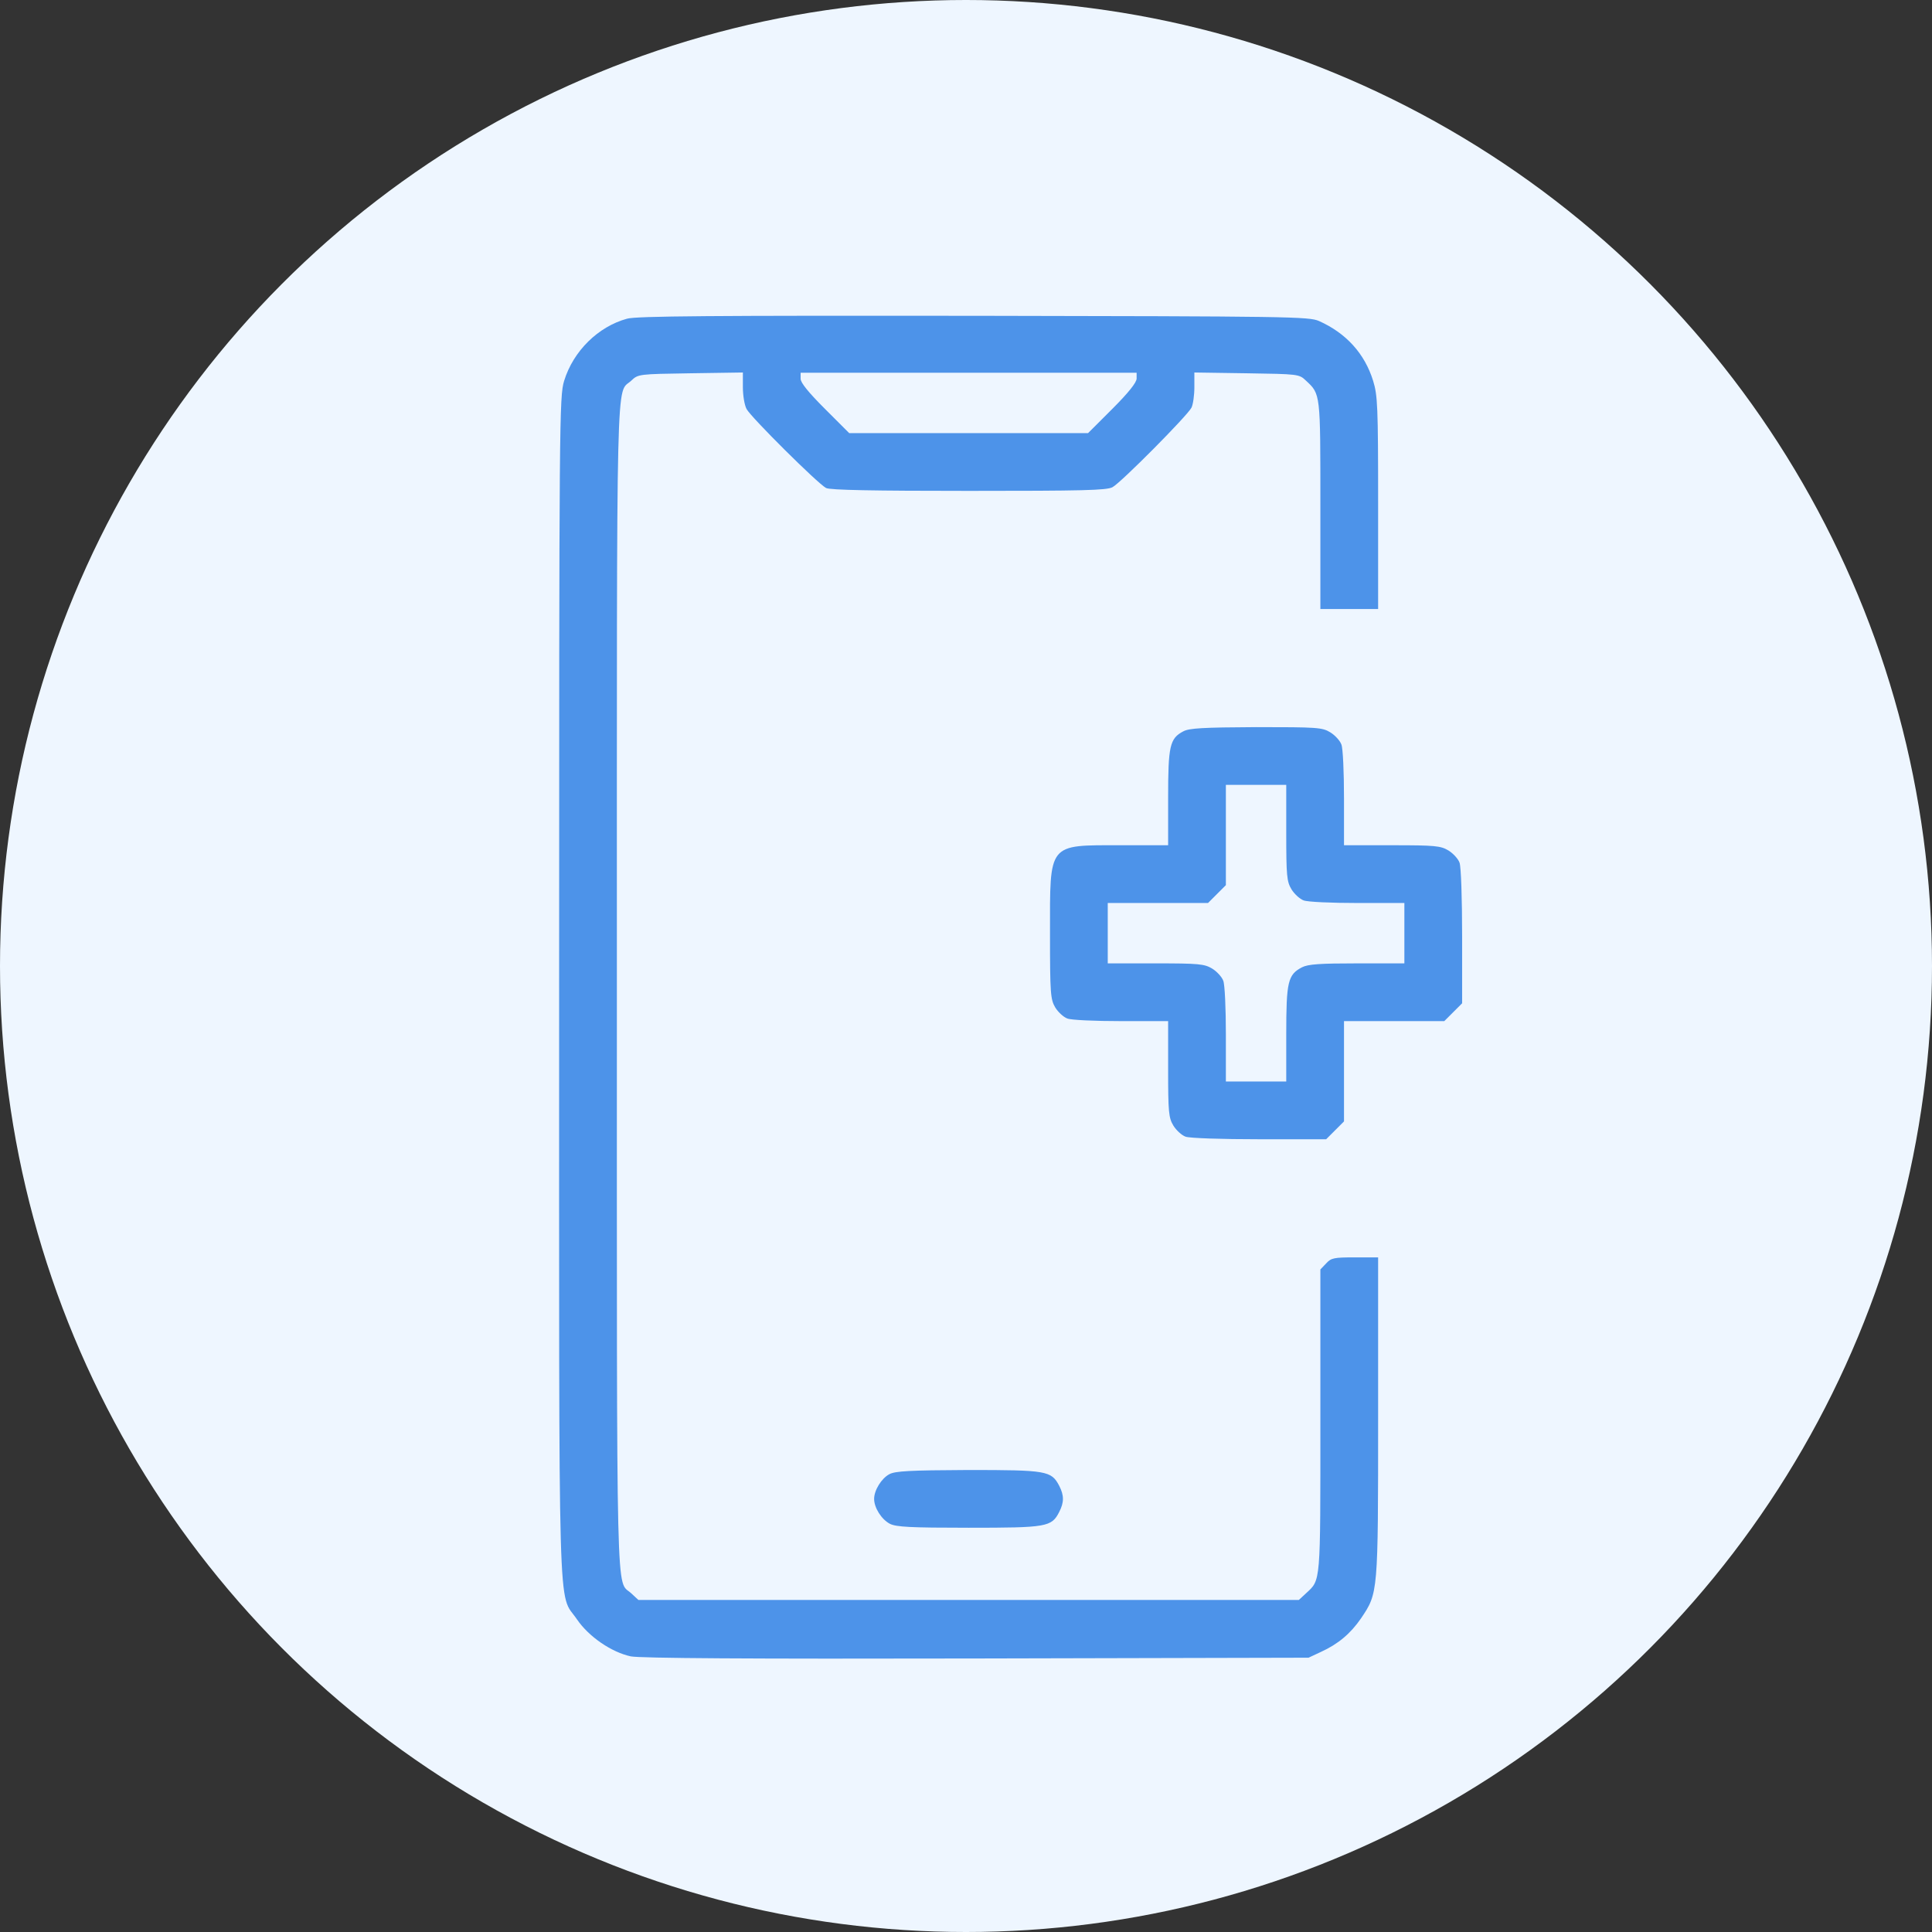
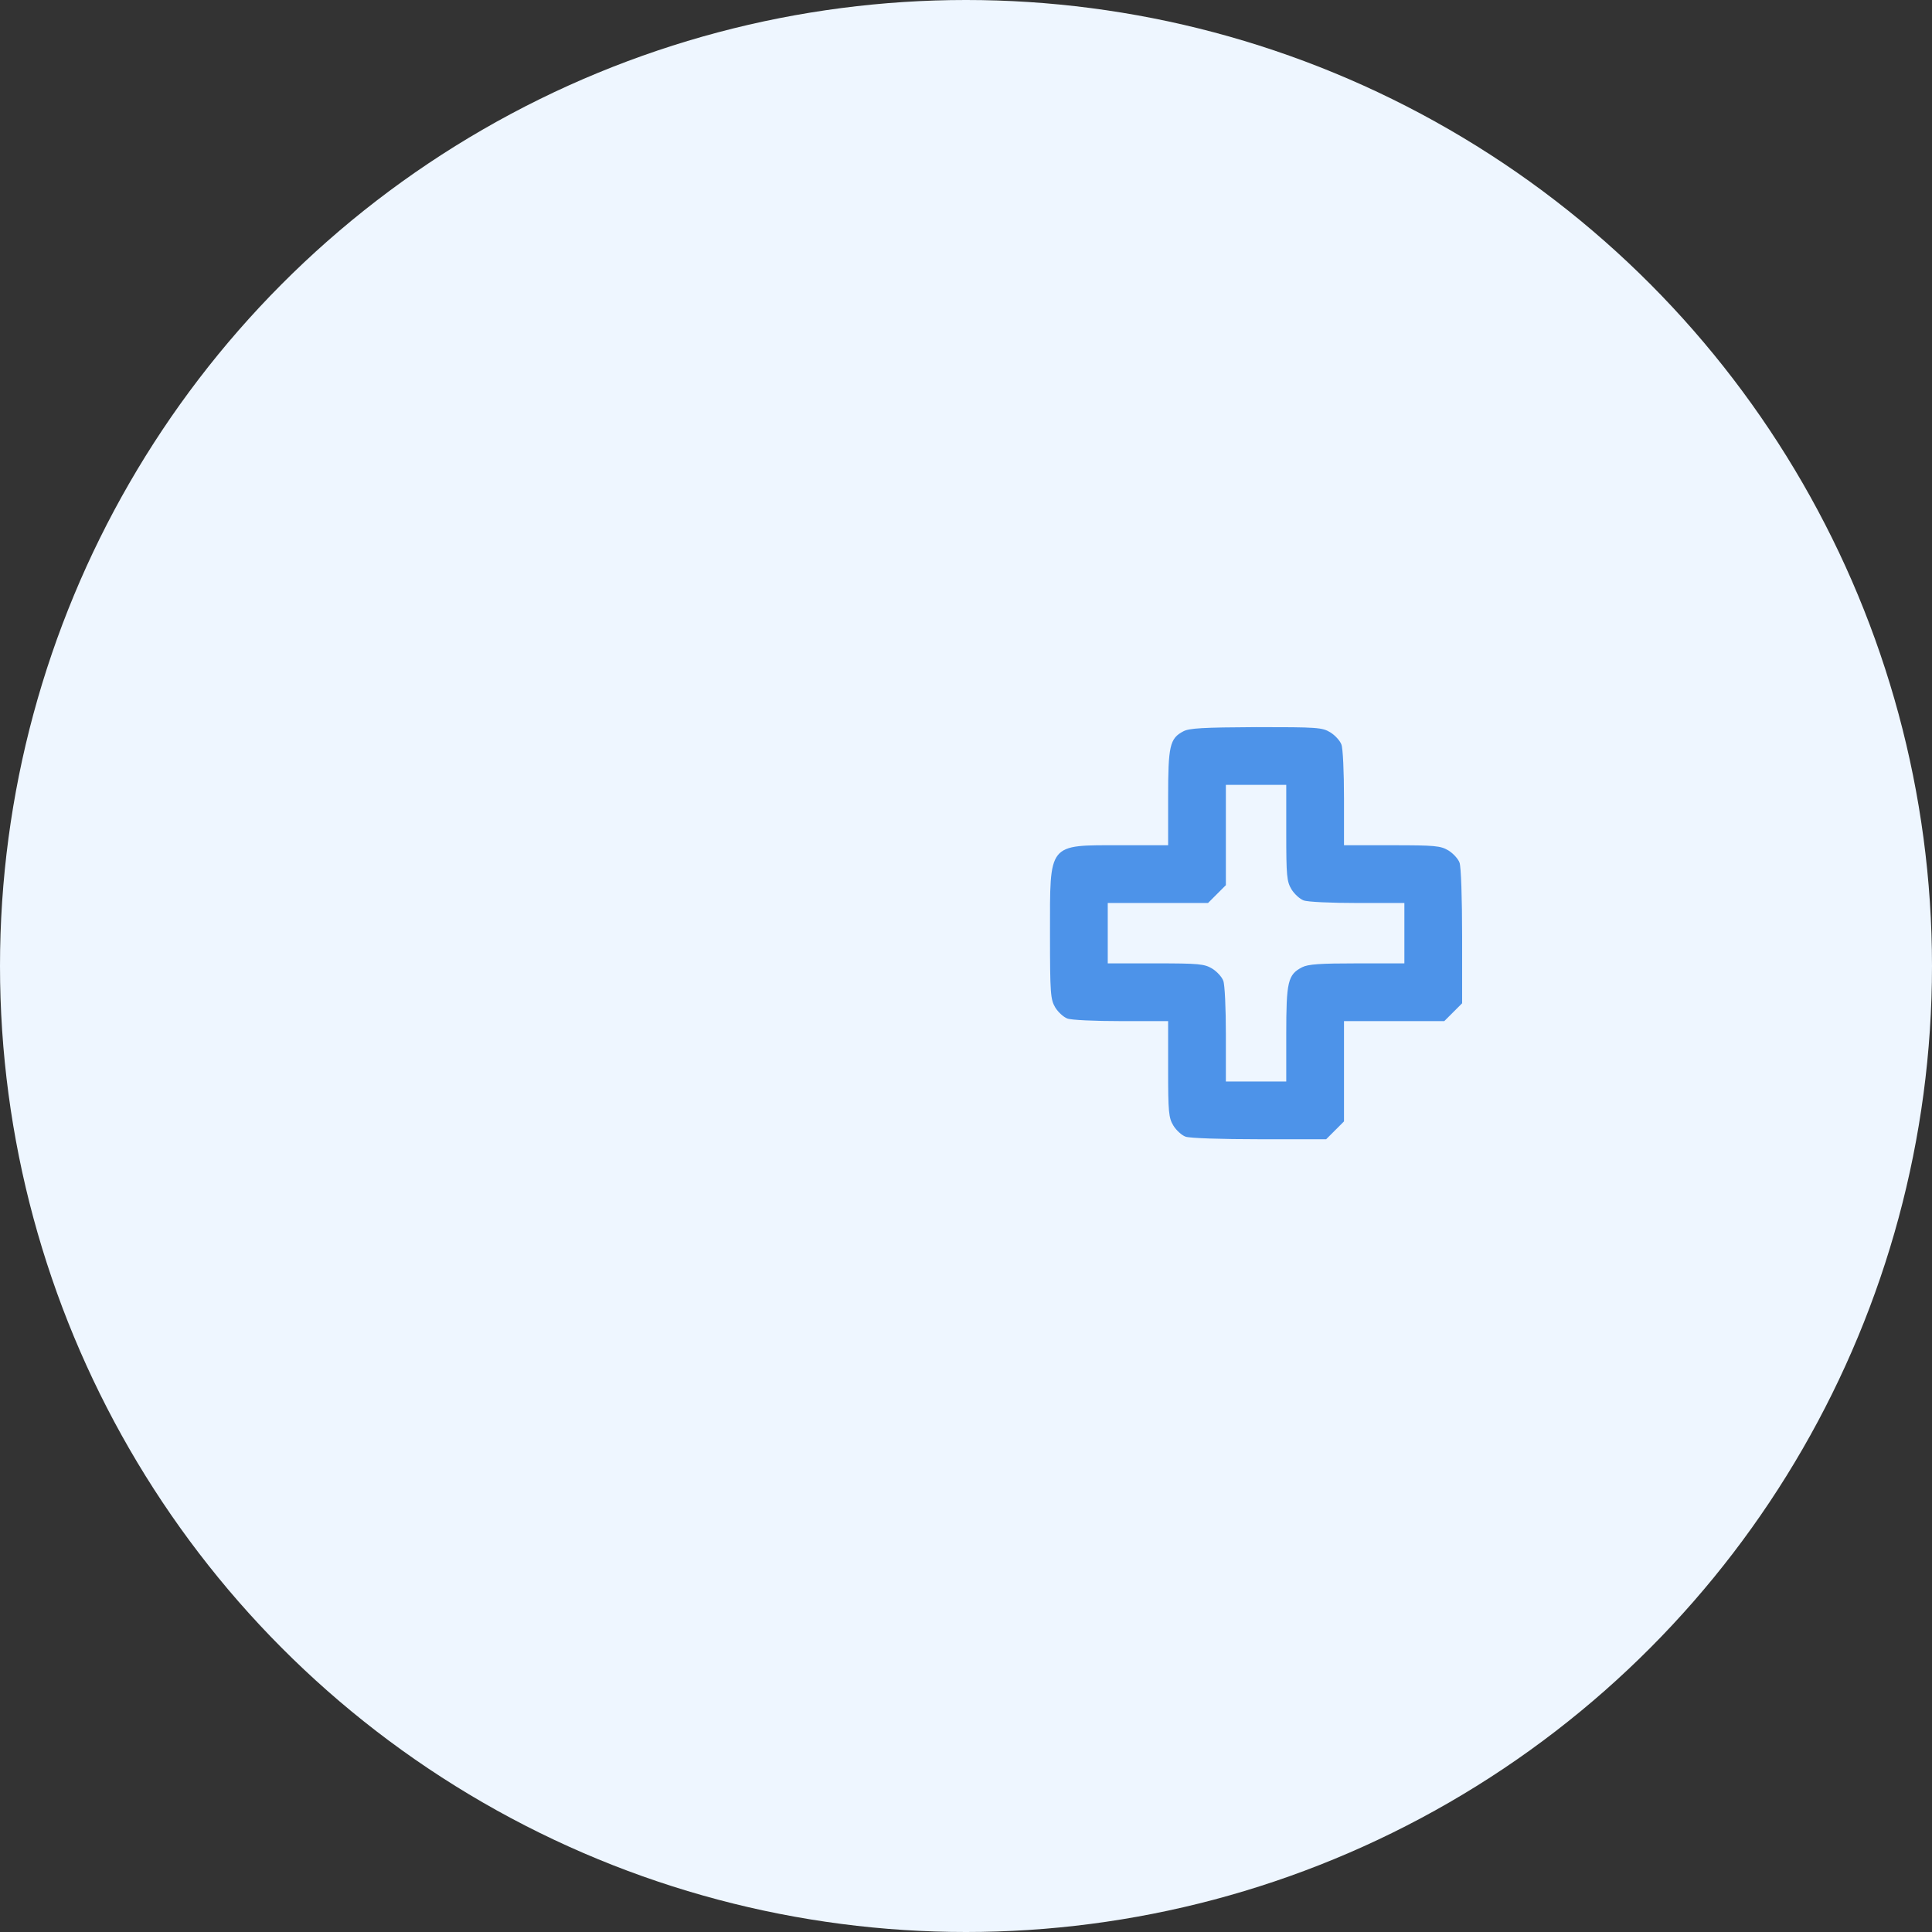
<svg xmlns="http://www.w3.org/2000/svg" width="92" height="92" viewBox="0 0 92 92" fill="none">
  <rect x="0" y="0" width="92" height="92" fill="#333333" stroke="none" />
  <circle cx="46" cy="46" r="46" fill="#EEF6FF" />
-   <path d="M29.863 15.175C28.488 15.55 27.3 16.713 26.863 18.138C26.637 18.875 26.625 19.838 26.625 46.988C26.625 78.225 26.55 75.75 27.475 77.113C28.038 77.938 29.113 78.675 30.038 78.875C30.488 78.963 35.575 79 46.5 78.975L62.312 78.938L62.9 78.663C63.725 78.288 64.312 77.788 64.812 77.063C65.625 75.85 65.625 75.913 65.625 67.475V59.875H64.525C63.525 59.875 63.388 59.9 63.15 60.163L62.875 60.45V67.675C62.875 75.488 62.9 75.213 62.188 75.875L61.85 76.188H46.125H30.4L30.062 75.875C29.325 75.188 29.375 77.313 29.375 47C29.375 16.688 29.325 18.813 30.062 18.125C30.387 17.813 30.425 17.813 32.888 17.775L35.375 17.738V18.438C35.375 18.825 35.45 19.288 35.55 19.475C35.763 19.875 38.95 23.038 39.337 23.238C39.525 23.338 41.6 23.375 46.125 23.375C51.538 23.375 52.7 23.35 52.975 23.2C53.375 22.988 56.538 19.8 56.737 19.413C56.812 19.263 56.875 18.825 56.875 18.438V17.738L59.362 17.775C61.825 17.813 61.862 17.813 62.188 18.125C62.888 18.775 62.875 18.713 62.875 24.063V29H64.25H65.625V23.95C65.625 19.35 65.6 18.825 65.388 18.138C64.987 16.838 64.1 15.863 62.812 15.288C62.337 15.075 61.413 15.063 46.375 15.038C33.925 15.025 30.312 15.05 29.863 15.175ZM54.125 18.025C54.125 18.213 53.737 18.7 52.975 19.463L51.812 20.625H46.125H40.438L39.288 19.475C38.5 18.688 38.125 18.225 38.125 18.038V17.75H46.125H54.125V18.025Z" fill="#4D93E9" />
  <path d="M56.35 34.825C55.7 35.163 55.625 35.525 55.625 38V40.25H53.375C49.875 40.25 50 40.1 50 44.462C50 47.337 50.025 47.587 50.25 47.975C50.388 48.2 50.65 48.438 50.825 48.5C51 48.575 52.15 48.625 53.388 48.625H55.625V50.9C55.625 52.962 55.65 53.225 55.875 53.6C56.013 53.825 56.275 54.062 56.45 54.125C56.625 54.2 58.188 54.25 59.963 54.25H63.15L63.575 53.825L64 53.4V51.013V48.625H66.388H68.775L69.2 48.2L69.625 47.775V44.587C69.625 42.812 69.575 41.25 69.5 41.075C69.438 40.9 69.2 40.638 68.975 40.5C68.6 40.275 68.338 40.25 66.288 40.25H64V38.013C64 36.775 63.95 35.625 63.875 35.45C63.813 35.275 63.575 35.013 63.35 34.875C62.963 34.638 62.725 34.625 59.813 34.625C57.288 34.638 56.625 34.675 56.35 34.825ZM61.25 39.65C61.25 41.712 61.275 41.975 61.5 42.35C61.638 42.575 61.9 42.812 62.075 42.875C62.25 42.95 63.4 43 64.638 43H66.875V44.438V45.875H64.625C62.85 45.875 62.288 45.913 62 46.062C61.325 46.413 61.25 46.75 61.25 49.25V51.5H59.813H58.375V49.263C58.375 48.025 58.325 46.875 58.25 46.7C58.188 46.525 57.95 46.263 57.725 46.125C57.35 45.9 57.088 45.875 55.038 45.875H52.75V44.438V43H55.138H57.525L57.95 42.575L58.375 42.15V39.763V37.375H59.813H61.25V39.65Z" fill="#4D93E9" />
-   <path d="M42.35 70.2C41.975 70.4 41.625 70.963 41.625 71.375C41.625 71.8 41.975 72.35 42.375 72.562C42.675 72.713 43.337 72.75 46.125 72.75C49.85 72.75 50.075 72.713 50.438 72C50.675 71.537 50.675 71.213 50.438 70.75C50.062 70.037 49.85 70 46.1 70C43.325 70.013 42.625 70.05 42.35 70.2Z" fill="#4D93E9" />
</svg>